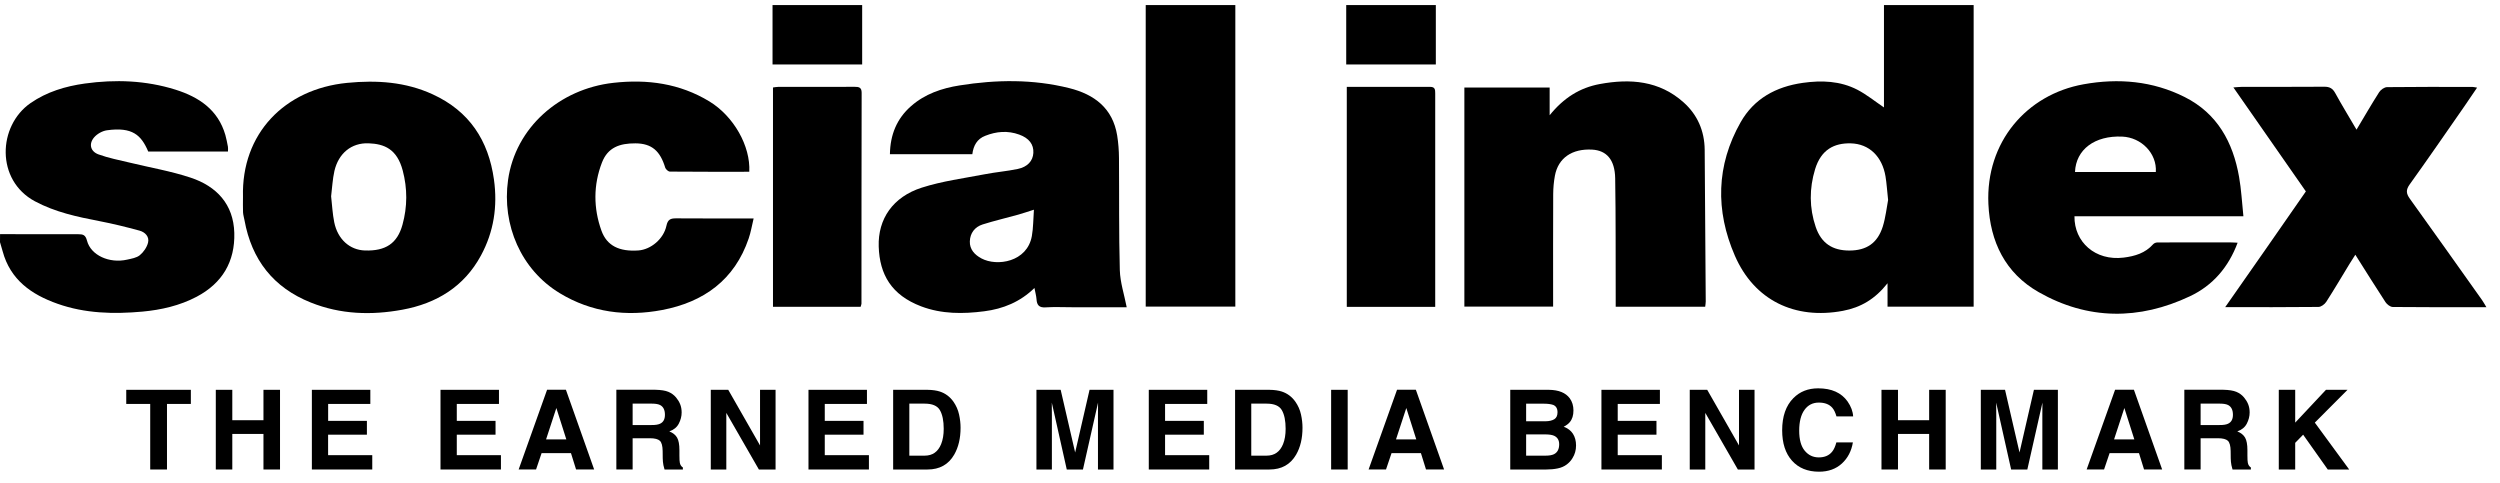
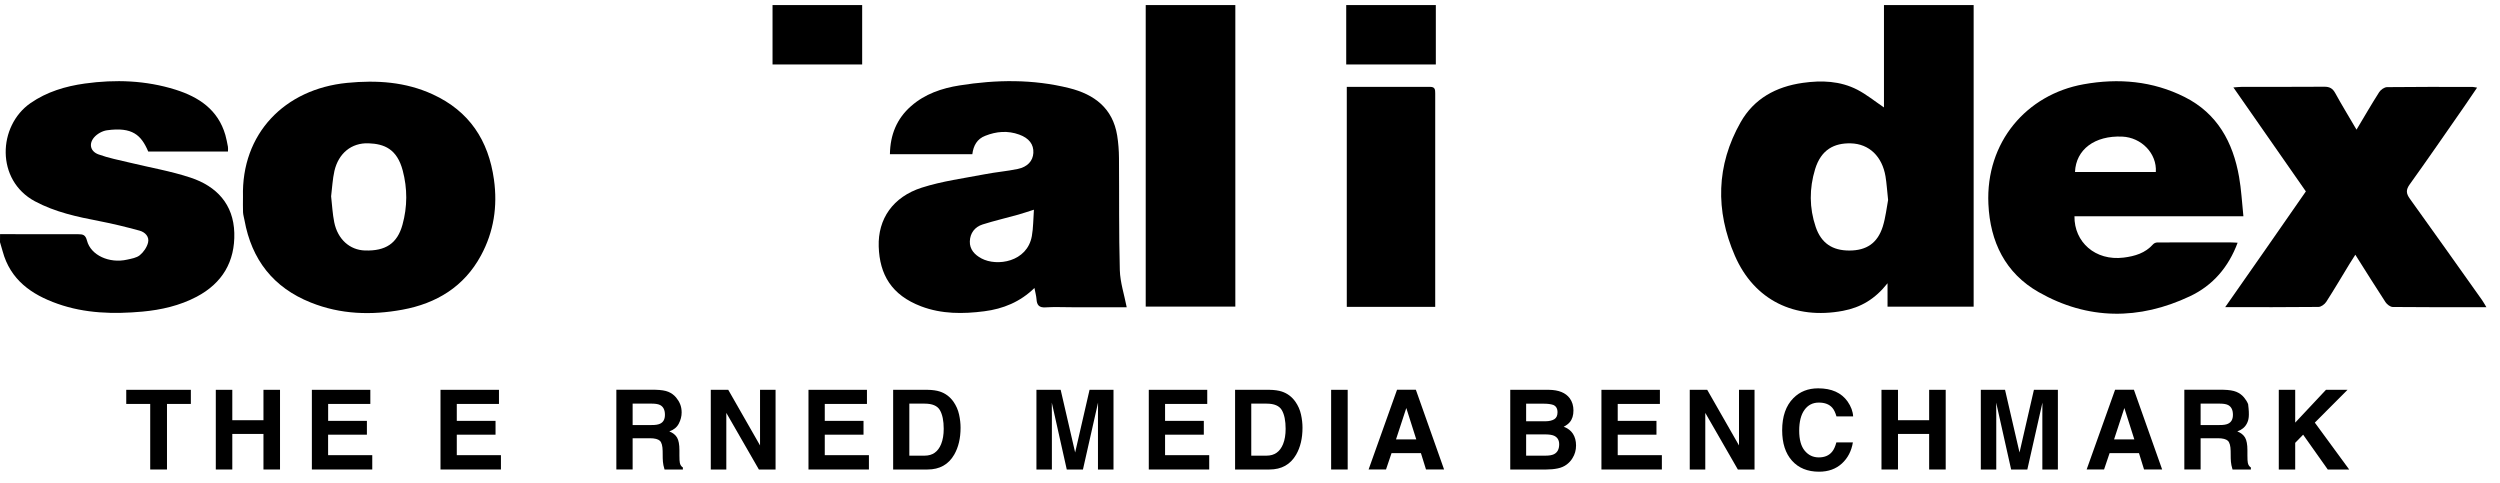
<svg xmlns="http://www.w3.org/2000/svg" width="150" height="29" viewBox="0 0 150 29" fill="none">
  <path d="M11.451 23.389V24.236H10.019V28.17H9.013V24.236H7.575V23.389H11.451Z" fill="black" />
  <path d="M15.808 28.17V26.036H13.938V28.17H12.948V23.389H13.938V25.213H15.808V23.389H16.801V28.17H15.808Z" fill="black" />
  <path d="M22.012 26.081H19.686V27.31H22.336V28.17H18.712V23.389H22.22V24.236H19.689V25.252H22.014V26.081H22.012Z" fill="black" />
  <path d="M29.732 26.081H27.407V27.31H30.056V28.17H26.43V23.389H29.938V24.236H27.407V25.252H29.732V26.081Z" fill="black" />
  <path d="M51.811 26.081H49.486V27.31H52.135V28.17H48.509V23.389H52.017V24.236H49.486V25.252H51.811V26.081Z" fill="black" />
-   <path d="M34.258 27.186H32.496L32.164 28.168H31.119L32.825 23.386H33.955L35.649 28.168H34.564L34.258 27.186ZM33.979 26.362L33.381 24.481L32.765 26.362H33.979Z" fill="black" />
  <path d="M38.99 26.294H37.958V28.168H36.981V23.386H39.327C39.662 23.394 39.92 23.434 40.101 23.51C40.283 23.586 40.436 23.697 40.56 23.844C40.662 23.965 40.747 24.099 40.807 24.247C40.868 24.394 40.899 24.563 40.899 24.749C40.899 24.976 40.841 25.199 40.728 25.418C40.615 25.636 40.425 25.791 40.159 25.884C40.381 25.973 40.536 26.099 40.628 26.262C40.72 26.425 40.765 26.675 40.765 27.01V27.331C40.765 27.549 40.773 27.697 40.791 27.775C40.818 27.899 40.878 27.989 40.973 28.049V28.17H39.872C39.841 28.065 39.82 27.978 39.806 27.915C39.78 27.781 39.767 27.644 39.764 27.502L39.759 27.057C39.754 26.752 39.699 26.549 39.593 26.447C39.485 26.347 39.285 26.294 38.99 26.294ZM39.598 25.426C39.799 25.336 39.896 25.155 39.896 24.886C39.896 24.597 39.799 24.402 39.606 24.302C39.498 24.247 39.335 24.218 39.119 24.218H37.958V25.502H39.09C39.317 25.505 39.485 25.478 39.598 25.426Z" fill="black" />
  <path d="M46.534 28.17H45.533L43.579 24.773V28.17H42.647V23.389H43.695L45.602 26.726V23.389H46.534V28.17Z" fill="black" />
  <path d="M55.651 28.17H53.589V23.389H55.651C55.948 23.394 56.193 23.428 56.391 23.492C56.725 23.602 56.996 23.805 57.205 24.099C57.37 24.336 57.484 24.594 57.544 24.87C57.605 25.147 57.634 25.41 57.634 25.663C57.634 26.299 57.507 26.836 57.252 27.278C56.91 27.873 56.375 28.17 55.651 28.17ZM56.393 24.607C56.241 24.347 55.935 24.218 55.482 24.218H54.56V27.339H55.482C55.954 27.339 56.283 27.107 56.47 26.641C56.572 26.386 56.623 26.084 56.623 25.731C56.623 25.244 56.546 24.87 56.393 24.607Z" fill="black" />
  <path d="M63.118 28.17H62.186V23.389H63.64L64.509 27.149L65.373 23.389H66.81V28.17H65.878V24.936C65.878 24.844 65.878 24.713 65.881 24.544C65.883 24.376 65.883 24.247 65.883 24.157L64.977 28.17H64.006L63.108 24.157C63.108 24.247 63.108 24.378 63.11 24.544C63.113 24.713 63.113 24.841 63.113 24.936V28.17H63.118Z" fill="black" />
  <path d="M72.229 26.081H69.904V27.31H72.553V28.17H68.927V23.389H72.435V24.236H69.904V25.252H72.229V26.081Z" fill="black" />
  <path d="M76.167 28.17H74.105V23.389H76.167C76.464 23.394 76.709 23.428 76.907 23.492C77.241 23.602 77.512 23.805 77.72 24.099C77.886 24.336 78 24.594 78.06 24.87C78.121 25.147 78.15 25.41 78.15 25.663C78.15 26.299 78.023 26.836 77.768 27.278C77.425 27.873 76.891 28.17 76.167 28.17ZM76.909 24.607C76.757 24.347 76.451 24.218 75.998 24.218H75.076V27.339H75.998C76.469 27.339 76.799 27.107 76.986 26.641C77.088 26.386 77.138 26.084 77.138 25.731C77.138 25.244 77.062 24.87 76.909 24.607Z" fill="black" />
  <path d="M79.868 23.389H80.861V28.17H79.868V23.389Z" fill="black" />
  <path d="M85.255 27.186H83.493L83.161 28.168H82.116L83.822 23.386H84.952L86.645 28.168H85.56L85.255 27.186ZM84.976 26.362L84.378 24.481L83.761 26.362H84.976Z" fill="black" />
  <path d="M92.782 28.17H90.615V23.389H92.94C93.528 23.397 93.941 23.568 94.186 23.899C94.334 24.102 94.407 24.347 94.407 24.628C94.407 24.921 94.334 25.155 94.186 25.331C94.104 25.431 93.983 25.52 93.823 25.605C94.067 25.694 94.252 25.834 94.376 26.026C94.499 26.218 94.563 26.452 94.563 26.726C94.563 27.01 94.492 27.262 94.349 27.489C94.26 27.639 94.144 27.762 94.01 27.865C93.857 27.981 93.675 28.062 93.467 28.104C93.254 28.149 93.025 28.17 92.782 28.17ZM93.256 25.155C93.385 25.076 93.451 24.936 93.451 24.736C93.451 24.513 93.364 24.365 93.191 24.294C93.04 24.244 92.851 24.221 92.619 24.221H91.568V25.276H92.743C92.951 25.273 93.122 25.234 93.256 25.155ZM92.759 26.065H91.568V27.339H92.743C92.954 27.339 93.117 27.31 93.233 27.255C93.443 27.152 93.551 26.952 93.551 26.657C93.551 26.41 93.449 26.239 93.243 26.144C93.127 26.094 92.967 26.068 92.759 26.065Z" fill="black" />
  <path d="M99.388 26.081H97.063V27.31H99.712V28.17H96.086V23.389H99.594V24.236H97.063V25.252H99.388V26.081Z" fill="black" />
  <path d="M105.272 28.17H104.271L102.317 24.773V28.17H101.385V23.389H102.433L104.34 26.726V23.389H105.272V28.17Z" fill="black" />
  <path d="M110.512 27.812C110.153 28.139 109.698 28.302 109.142 28.302C108.455 28.302 107.912 28.081 107.52 27.641C107.125 27.199 106.93 26.591 106.93 25.818C106.93 24.984 107.154 24.339 107.601 23.889C107.991 23.494 108.486 23.3 109.089 23.3C109.895 23.3 110.483 23.563 110.857 24.092C111.062 24.389 111.173 24.686 111.188 24.984H110.188C110.122 24.755 110.04 24.581 109.937 24.465C109.756 24.257 109.487 24.155 109.129 24.155C108.765 24.155 108.478 24.302 108.268 24.594C108.057 24.886 107.952 25.302 107.952 25.839C107.952 26.376 108.062 26.776 108.284 27.044C108.505 27.312 108.787 27.444 109.129 27.444C109.479 27.444 109.748 27.328 109.93 27.099C110.032 26.976 110.116 26.791 110.182 26.544H111.173C111.088 27.062 110.867 27.486 110.512 27.812Z" fill="black" />
  <path d="M115.749 28.17V26.036H113.879V28.17H112.889V23.389H113.879V25.213H115.749V23.389H116.742V28.17H115.749Z" fill="black" />
  <path d="M119.781 28.17H118.849V23.389H120.302L121.171 27.149L122.035 23.389H123.473V28.17H122.541V24.936C122.541 24.844 122.541 24.713 122.543 24.544C122.546 24.376 122.546 24.247 122.546 24.157L121.64 28.17H120.668L119.77 24.157C119.77 24.247 119.77 24.378 119.773 24.544C119.776 24.713 119.776 24.841 119.776 24.936V28.17H119.781Z" fill="black" />
  <path d="M128.338 27.186H126.576L126.244 28.168H125.199L126.905 23.386H128.035L129.729 28.168H128.643L128.338 27.186ZM128.059 26.362L127.461 24.481L126.845 26.362H128.059Z" fill="black" />
-   <path d="M133.07 26.294H132.037V28.168H131.06V23.386H133.407C133.741 23.394 133.999 23.434 134.181 23.51C134.363 23.586 134.516 23.697 134.639 23.844C134.742 23.965 134.826 24.099 134.887 24.247C134.947 24.394 134.979 24.563 134.979 24.749C134.979 24.976 134.921 25.199 134.808 25.418C134.695 25.636 134.505 25.791 134.239 25.884C134.46 25.973 134.616 26.099 134.708 26.262C134.8 26.425 134.845 26.675 134.845 27.01V27.331C134.845 27.549 134.853 27.697 134.871 27.775C134.897 27.899 134.958 27.989 135.053 28.049V28.17H133.952C133.92 28.065 133.899 27.978 133.886 27.915C133.86 27.781 133.847 27.644 133.844 27.502L133.839 27.057C133.834 26.752 133.778 26.549 133.673 26.447C133.565 26.347 133.365 26.294 133.07 26.294ZM133.678 25.426C133.878 25.336 133.976 25.155 133.976 24.886C133.976 24.597 133.878 24.402 133.686 24.302C133.578 24.247 133.415 24.218 133.199 24.218H132.037V25.502H133.17C133.396 25.505 133.565 25.478 133.678 25.426Z" fill="black" />
+   <path d="M133.07 26.294H132.037V28.168H131.06V23.386H133.407C133.741 23.394 133.999 23.434 134.181 23.51C134.363 23.586 134.516 23.697 134.639 23.844C134.742 23.965 134.826 24.099 134.887 24.247C134.979 24.976 134.921 25.199 134.808 25.418C134.695 25.636 134.505 25.791 134.239 25.884C134.46 25.973 134.616 26.099 134.708 26.262C134.8 26.425 134.845 26.675 134.845 27.01V27.331C134.845 27.549 134.853 27.697 134.871 27.775C134.897 27.899 134.958 27.989 135.053 28.049V28.17H133.952C133.92 28.065 133.899 27.978 133.886 27.915C133.86 27.781 133.847 27.644 133.844 27.502L133.839 27.057C133.834 26.752 133.778 26.549 133.673 26.447C133.565 26.347 133.365 26.294 133.07 26.294ZM133.678 25.426C133.878 25.336 133.976 25.155 133.976 24.886C133.976 24.597 133.878 24.402 133.686 24.302C133.578 24.247 133.415 24.218 133.199 24.218H132.037V25.502H133.17C133.396 25.505 133.565 25.478 133.678 25.426Z" fill="black" />
  <path d="M140.951 28.17H139.666L138.188 26.081L137.712 26.57V28.17H136.727V23.389H137.712V25.357L139.558 23.389H140.851L138.889 25.357L140.951 28.17Z" fill="black" />
  <path d="M118.419 0.302C118.419 6.325 118.419 12.348 118.419 18.4C116.688 18.4 115.003 18.4 113.252 18.4C113.252 17.982 113.252 17.558 113.252 16.995C112.499 17.95 111.645 18.447 110.576 18.65C107.692 19.192 105.256 18.021 104.092 15.342C102.918 12.64 102.968 9.922 104.44 7.33C105.241 5.92 106.555 5.201 108.166 4.972C109.307 4.812 110.41 4.854 111.44 5.383C111.993 5.67 112.485 6.072 113.038 6.446C113.038 4.43 113.038 2.367 113.038 0.302C114.832 0.302 116.625 0.302 118.419 0.302ZM113.286 11.998C113.223 11.416 113.199 10.998 113.131 10.585C112.933 9.398 112.159 8.625 111.037 8.601C110.068 8.58 109.27 8.961 108.906 10.151C108.554 11.306 108.554 12.474 108.943 13.619C109.275 14.592 109.944 15.035 110.968 15.032C111.99 15.029 112.649 14.592 112.967 13.593C113.141 13.032 113.202 12.435 113.286 11.998Z" fill="black" />
  <path d="M0.003 14.048C1.567 14.05 3.129 14.058 4.693 14.053C4.985 14.053 5.13 14.093 5.22 14.44C5.449 15.319 6.56 15.819 7.624 15.579C7.89 15.519 8.196 15.471 8.39 15.311C8.614 15.127 8.814 14.837 8.883 14.558C8.972 14.2 8.704 13.927 8.369 13.837C7.577 13.622 6.779 13.424 5.973 13.269C4.635 13.011 3.313 12.73 2.094 12.077C-0.263 10.814 -0.134 7.548 1.833 6.185C2.818 5.504 3.929 5.175 5.088 5.012C6.924 4.757 8.751 4.822 10.531 5.38C11.935 5.822 13.083 6.585 13.521 8.098C13.586 8.33 13.631 8.569 13.676 8.806C13.692 8.883 13.678 8.967 13.678 9.09C12.072 9.09 10.487 9.09 8.893 9.09C8.472 8.101 7.943 7.606 6.415 7.817C6.139 7.856 5.825 8.033 5.644 8.246C5.314 8.635 5.425 9.088 5.91 9.264C6.513 9.485 7.15 9.604 7.777 9.756C8.999 10.053 10.247 10.264 11.437 10.659C12.994 11.175 14.01 12.253 14.058 13.972C14.105 15.69 13.344 16.99 11.798 17.805C10.779 18.342 9.67 18.592 8.543 18.697C6.823 18.853 5.106 18.811 3.453 18.226C1.886 17.674 0.619 16.787 0.158 15.074C0.108 14.893 0.053 14.714 0 14.532C0.003 14.371 0.003 14.211 0.003 14.048Z" fill="black" />
  <path d="M74.12 0.302C74.12 6.322 74.12 12.345 74.12 18.397C72.329 18.397 70.578 18.397 68.743 18.397C68.743 12.366 68.743 6.333 68.743 0.302C70.536 0.302 72.329 0.302 74.12 0.302Z" fill="black" />
  <path d="M51.73 0.302C51.73 1.481 51.73 2.659 51.73 3.867C49.9 3.867 48.167 3.867 46.352 3.867C46.352 2.686 46.352 1.494 46.352 0.302C48.143 0.302 49.937 0.302 51.73 0.302Z" fill="black" />
  <path d="M86.15 0.302C86.15 1.481 86.15 2.659 86.15 3.867C84.32 3.867 82.587 3.867 80.773 3.867C80.773 2.686 80.773 1.494 80.773 0.302C82.563 0.302 84.357 0.302 86.15 0.302Z" fill="black" />
-   <path d="M87.862 5.251C89.547 5.251 91.233 5.251 92.979 5.251C92.979 5.754 92.979 6.262 92.979 6.914C93.827 5.864 94.796 5.264 95.984 5.043C97.814 4.704 99.558 4.838 101.014 6.141C101.849 6.885 102.27 7.859 102.281 8.985C102.307 12.019 102.325 15.053 102.344 18.09C102.344 18.184 102.325 18.279 102.312 18.403C100.529 18.403 98.765 18.403 96.942 18.403C96.942 18.192 96.942 18.003 96.942 17.811C96.934 15.44 96.95 13.069 96.911 10.698C96.892 9.582 96.395 9.025 95.528 8.977C94.322 8.912 93.495 9.477 93.295 10.538C93.227 10.901 93.195 11.277 93.192 11.645C93.182 13.708 93.187 15.769 93.187 17.832C93.187 18.008 93.187 18.184 93.187 18.395C91.407 18.395 89.656 18.395 87.862 18.395C87.862 14.035 87.862 9.661 87.862 5.251Z" fill="black" />
  <path d="M58.34 9.251C56.668 9.251 55.059 9.251 53.395 9.251C53.413 8.093 53.8 7.127 54.661 6.37C55.493 5.636 56.51 5.293 57.574 5.125C59.77 4.775 61.972 4.743 64.15 5.286C65.662 5.662 66.765 6.493 67.031 8.133C67.102 8.577 67.136 9.035 67.139 9.485C67.157 11.727 67.128 13.969 67.189 16.208C67.21 16.945 67.455 17.674 67.602 18.434C66.567 18.434 65.432 18.434 64.297 18.434C63.776 18.434 63.252 18.408 62.733 18.442C62.346 18.468 62.214 18.303 62.191 17.955C62.175 17.75 62.117 17.545 62.067 17.279C61.211 18.116 60.186 18.532 59.059 18.676C57.779 18.842 56.502 18.847 55.272 18.382C53.484 17.703 52.776 16.469 52.723 14.793C52.67 13.137 53.574 11.814 55.306 11.259C56.528 10.867 57.824 10.698 59.093 10.454C59.744 10.327 60.408 10.274 61.056 10.14C61.656 10.017 61.974 9.654 62.001 9.177C62.03 8.664 61.743 8.288 61.153 8.075C60.465 7.825 59.781 7.883 59.115 8.148C58.63 8.333 58.404 8.733 58.34 9.251ZM62.035 12.582C61.677 12.695 61.392 12.795 61.1 12.877C60.386 13.077 59.665 13.243 58.959 13.466C58.488 13.616 58.206 13.985 58.19 14.482C58.174 14.966 58.483 15.29 58.888 15.506C59.818 16.003 61.632 15.724 61.911 14.164C62.001 13.661 61.993 13.143 62.035 12.582Z" fill="black" />
  <path d="M14.579 11.811C14.476 8.03 17.065 5.341 20.831 4.972C22.609 4.799 24.328 4.909 25.966 5.662C28.158 6.67 29.311 8.422 29.638 10.777C29.861 12.385 29.627 13.908 28.858 15.329C27.847 17.203 26.185 18.208 24.144 18.582C22.288 18.924 20.433 18.869 18.651 18.153C16.394 17.253 15.098 15.579 14.669 13.211C14.64 13.053 14.59 12.895 14.582 12.735C14.569 12.43 14.579 12.119 14.579 11.811ZM19.867 11.777C19.928 12.311 19.952 12.832 20.054 13.335C20.262 14.358 20.986 15 21.895 15.029C23.138 15.069 23.839 14.608 24.149 13.482C24.447 12.406 24.45 11.314 24.163 10.23C23.82 8.938 23.059 8.633 22.111 8.598C21.081 8.562 20.312 9.201 20.065 10.256C19.952 10.756 19.93 11.277 19.867 11.777Z" fill="black" />
  <path d="M134.604 12.974C131.139 12.974 127.802 12.974 124.468 12.974C124.447 14.524 125.719 15.666 127.417 15.456C128.097 15.371 128.716 15.187 129.187 14.656C129.242 14.592 129.353 14.548 129.44 14.548C130.888 14.54 132.34 14.543 133.788 14.543C133.93 14.543 134.072 14.556 134.257 14.563C133.712 16.032 132.766 17.129 131.399 17.774C128.35 19.216 125.271 19.208 122.322 17.529C120.32 16.39 119.406 14.511 119.304 12.24C119.135 8.533 121.587 5.672 125.013 5.057C127.107 4.68 129.161 4.857 131.081 5.822C133.04 6.806 133.98 8.535 134.344 10.611C134.478 11.364 134.517 12.14 134.604 12.974ZM129.35 10.319C129.422 9.211 128.489 8.246 127.331 8.196C125.687 8.125 124.555 8.967 124.5 10.319C126.117 10.319 127.733 10.319 129.35 10.319Z" fill="black" />
  <path d="M149.184 18.432C147.245 18.432 145.404 18.439 143.564 18.419C143.416 18.416 143.221 18.266 143.132 18.132C142.529 17.211 141.947 16.274 141.32 15.284C141.188 15.492 141.078 15.661 140.972 15.832C140.509 16.592 140.056 17.363 139.574 18.111C139.479 18.258 139.266 18.416 139.105 18.416C137.28 18.437 135.455 18.429 133.511 18.429C134.357 17.219 135.157 16.077 135.955 14.932C136.753 13.787 137.549 12.643 138.352 11.485C136.911 9.419 135.481 7.364 134.004 5.246C134.236 5.23 134.375 5.212 134.515 5.212C136.161 5.209 137.807 5.217 139.453 5.204C139.771 5.201 139.956 5.299 140.111 5.58C140.506 6.299 140.935 7.001 141.391 7.78C141.868 6.985 142.292 6.246 142.75 5.53C142.845 5.383 143.063 5.228 143.227 5.228C144.938 5.207 146.647 5.214 148.359 5.217C148.422 5.217 148.483 5.235 148.625 5.259C148.359 5.651 148.122 6.004 147.88 6.354C146.787 7.925 145.702 9.504 144.585 11.059C144.34 11.398 144.369 11.619 144.599 11.935C146.05 13.95 147.482 15.977 148.92 18C149.002 18.116 149.068 18.239 149.184 18.432Z" fill="black" />
-   <path d="M44.957 10.306C43.353 10.306 41.776 10.311 40.198 10.296C40.1 10.296 39.945 10.161 39.914 10.061C39.613 9.069 39.118 8.606 38.125 8.601C37.185 8.596 36.466 8.843 36.116 9.756C35.6 11.093 35.6 12.49 36.087 13.84C36.416 14.753 37.164 15.106 38.304 15.027C39.047 14.974 39.816 14.342 39.985 13.548C40.066 13.166 40.232 13.098 40.575 13.101C42.086 13.114 43.6 13.106 45.218 13.106C45.112 13.548 45.049 13.937 44.922 14.306C44.077 16.795 42.223 18.126 39.729 18.6C37.583 19.008 35.502 18.75 33.593 17.595C31.265 16.19 30.106 13.495 30.483 10.803C30.923 7.664 33.562 5.333 36.801 4.97C38.85 4.741 40.785 5.007 42.56 6.083C44.022 6.972 45.038 8.764 44.957 10.306Z" fill="black" />
-   <path d="M51.638 18.408C49.879 18.408 48.141 18.408 46.379 18.408C46.379 14.014 46.379 9.64 46.379 5.249C46.489 5.236 46.584 5.214 46.679 5.214C48.209 5.212 49.739 5.217 51.269 5.209C51.53 5.209 51.699 5.236 51.699 5.567C51.688 9.788 51.691 14.006 51.688 18.226C51.685 18.271 51.662 18.319 51.638 18.408Z" fill="black" />
  <path d="M80.807 5.214C82.498 5.214 84.157 5.217 85.813 5.212C86.103 5.212 86.113 5.383 86.113 5.596C86.111 6.488 86.113 7.38 86.113 8.275C86.113 11.456 86.113 14.637 86.113 17.819C86.113 18.008 86.113 18.2 86.113 18.411C84.315 18.411 82.577 18.411 80.807 18.411C80.807 14.029 80.807 9.656 80.807 5.214Z" fill="black" />
</svg>